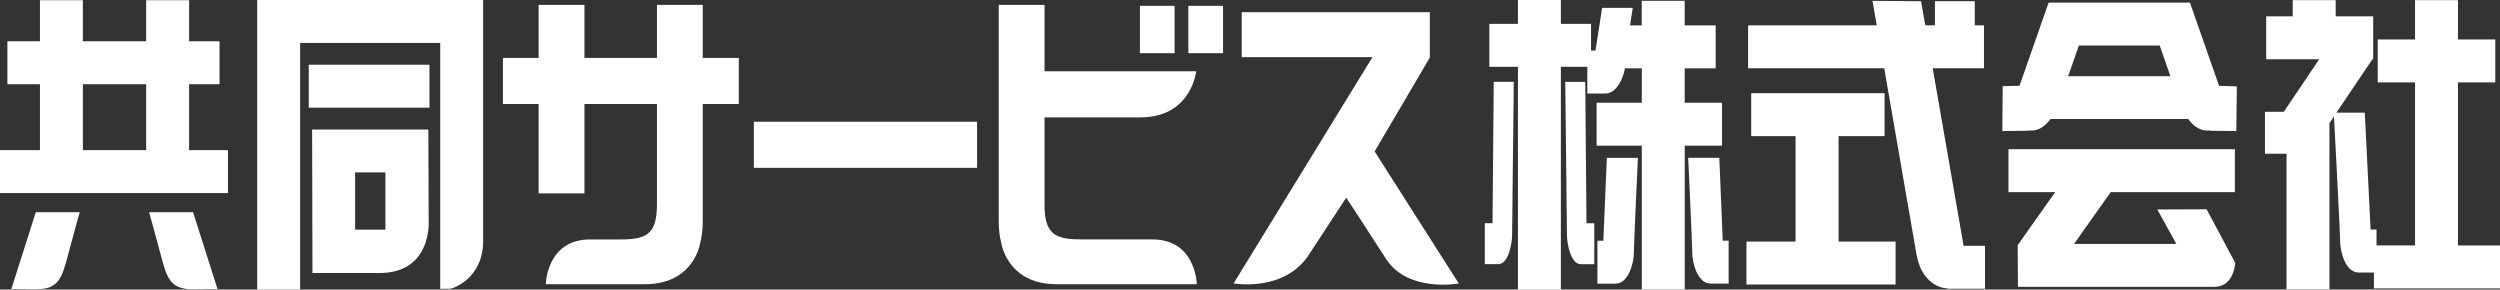
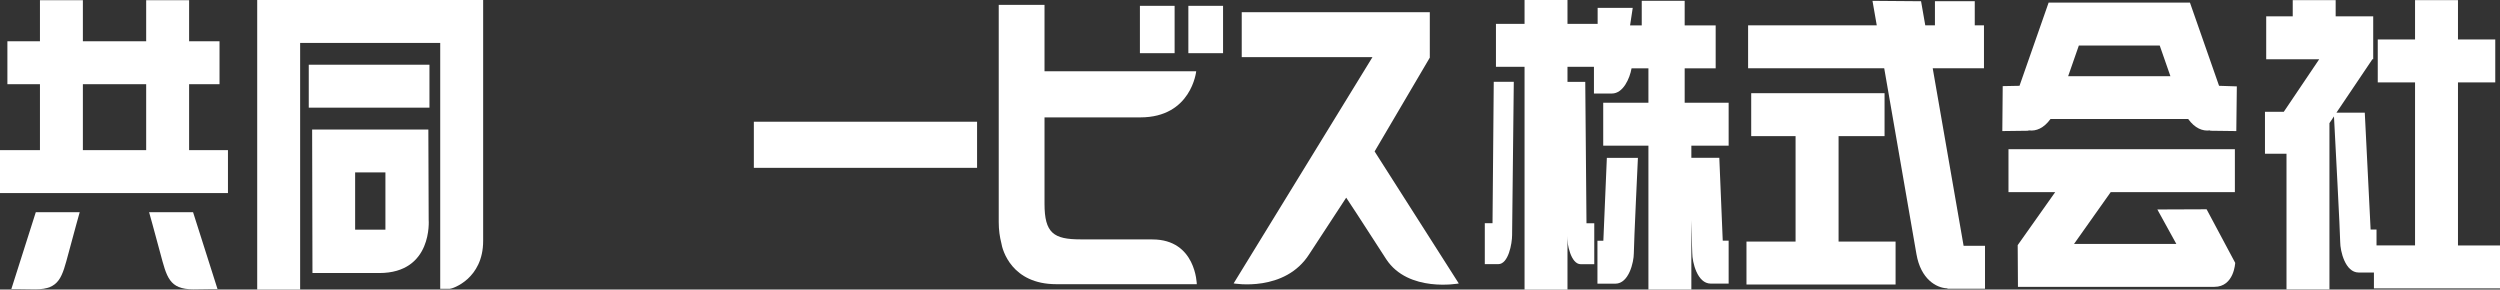
<svg xmlns="http://www.w3.org/2000/svg" id="_レイヤー_2" width="385.49" height="44.64" viewBox="0 0 385.49 44.64">
  <rect x="0" y="0" width="385.49" height="44.64" fill="#333333" stroke="none" />
  <defs>
    <style>.cls-1{fill:#fff;}</style>
  </defs>
  <g id="text">
    <g>
-       <path class="cls-1" d="m108.36.75h-7.06v8.18h-11.18V.75h-7.07v8.18h-5.5v7.11h5.5v13.78h7.07v-13.78h11.18v15.4c0,4.5-1.41,5.48-5.55,5.48h-4.75c-6.73,0-6.84,6.9-6.84,6.9h15.33c6.87,0,8.3-5.26,8.47-6.34.24-.93.4-2,.4-3.24v-18.2h5.56v-7.11h-5.56V.75Z" />
      <rect class="cls-1" x="116.24" y="18.77" width="34.42" height="7.11" />
      <path class="cls-1" d="m22.99,32.72s.81,2.88,1.71,6.26c1.01,3.75,1.37,5.63,5.1,5.63,1.63-.04,3.74-.04,3.74-.04l-3.77-11.85h-6.77Z" />
      <path class="cls-1" d="m29.16,12.98h4.69v-6.62h-4.69V.03h-6.62v6.33h-9.76V.03h-6.62v6.33H1.14v6.62h5.02v10.17H0v6.62h35.15v-6.62h-5.99v-10.17Zm-6.62,10.17h-9.76v-10.17h9.76v10.17Z" />
      <path class="cls-1" d="m1.74,44.57s2.11,0,3.74.04c3.72,0,4.09-1.88,5.1-5.63.9-3.38,1.71-6.26,1.71-6.26h-6.77l-3.77,11.85Z" />
      <path class="cls-1" d="m46.28,0h-6.62v44.64h6.62V6.62h21.6v37.91h1.48c.41,0,5.14-1.54,5.14-7.38V0h-28.22Z" />
      <rect class="cls-1" x="47.61" y="9.98" width="18.61" height="6.62" />
      <path class="cls-1" d="m66.05,19.97h-17.92l.05,22.13h10.3c8.28,0,7.62-8.19,7.62-8.19l-.05-13.94Zm-6.62,15.44h-4.67v-8.83h4.67v8.83Z" />
      <path class="cls-1" d="m337.68.4h-.13s0,0,0,0h-20.55s-1.11,0-1.11,0l-4.49,12.83-2.59.05-.06,6.93,4.03-.05v-.06s.06,0,.09.01c1.09.13,2.26-.32,3.31-1.76h21.23c1.04,1.44,2.22,1.89,3.31,1.76.03,0,.05,0,.08-.01v.06s4.03.05,4.03.05l.08-6.89-2.74-.09-4.49-12.83Zm-18.78,11.35c.47-1.34,1.03-2.95,1.65-4.73h12.47c.62,1.78,1.18,3.38,1.65,4.73h-15.77Z" />
      <path class="cls-1" d="m332.66,32.31l2.92,5.3h-15.77l5.65-7.98h19.15v-6.62h-34.91v6.62h7.2l-5.78,8.17.04,6.43h30.29c3.05,0,3.21-3.7,3.21-3.7l-4.41-8.26-7.59.03Z" />
      <path class="cls-1" d="m379.01,37.85V12.71h5.75v-6.62h-5.75V.02h-6.62v6.07h-5.75v6.62h5.75v25.13h-5.94v-2.45h-.91l-.9-18.02h-4.37l5.55-8.24h.12v-.18l.02-.03h-.02V2.52h-5.79V.02h-6.62v2.5h-4.09v6.62h8.17l-5.46,8.1h-2.9v6.46h3.32v20.92h6.62v-25.63l.7-1.04c.16,3.06.96,18.13.96,19.37,0,1.38.77,4.7,2.84,4.7h2.36v2.45h19.46v-6.62h-6.48Z" />
-       <path class="cls-1" d="m265.52,15.84h-5.75v-5.3h4.78V3.92h-4.78V.12h-6.62v3.8h-1.8c.22-1.5.41-2.71.41-2.71h-4.72l-1.02,6.58h-.69V3.68h-4.65V0h-6.62v3.68h-4.41v6.62h4.41v34.35h6.62V10.3h4.08v4.12h2.77c1.73,0,2.75-2.31,3.03-3.88h2.6v5.3h-6.97v6.62h6.97v22.18h6.62v-22.18h5.75v-6.62Z" />
+       <path class="cls-1" d="m265.52,15.84h-5.75v-5.3h4.78V3.92h-4.78V.12h-6.62v3.8h-1.8c.22-1.5.41-2.71.41-2.71h-4.72h-.69V3.68h-4.65V0h-6.62v3.68h-4.41v6.62h4.41v34.35h6.62V10.3h4.08v4.12h2.77c1.73,0,2.75-2.31,3.03-3.88h2.6v5.3h-6.97v6.62h6.97v22.18h6.62v-22.18h5.75v-6.62Z" />
      <path class="cls-1" d="m230.15,34.42h-1.2v6.31h2.08c1.56,0,2.13-3.17,2.13-4.48s.26-23.64.26-23.64h-3.09l-.19,21.81Z" />
      <path class="cls-1" d="m244.45,12.62h-3.09s.26,22.33.26,23.64.58,4.48,2.13,4.48h2.08v-6.31h-1.2l-.19-21.81Z" />
      <path class="cls-1" d="m247.23,37.12h-.91v6.62h2.77c2.07,0,2.84-3.32,2.84-4.69s.63-14.71.63-14.71h-4.79l-.54,12.79Z" />
      <path class="cls-1" d="m265.11,24.33h-4.8s.63,13.34.63,14.71.77,4.69,2.84,4.69h2.77v-6.62h-.91l-.53-12.79Z" />
      <polygon class="cls-1" points="283.5 20.99 290.59 20.99 290.59 14.37 270.03 14.37 270.03 20.99 276.87 20.99 276.87 37.25 269.3 37.25 269.3 43.87 292.29 43.87 292.29 37.25 283.5 37.25 283.5 20.99" />
      <path class="cls-1" d="m298.02,10.53h7.9V3.91h-1.42V.18h-6.14v3.73h-1.49l-.65-3.72-7.49-.06s.26,1.46.66,3.78h-19.84v6.62h20.99c1.85,10.71,4.54,26.17,4.97,28.66.67,3.88,3.08,5.19,4.7,5.27h.08v.06h5.79v-6.62h-3.3l-4.76-27.36Z" />
      <rect class="cls-1" x="175.77" y=".9" width="5.35" height="7.3" />
      <rect class="cls-1" x="183.24" y=".9" width="5.35" height="7.3" />
      <path class="cls-1" d="m177.69,36.91h-11.08c-4.14,0-5.55-.97-5.55-5.48v-13.33h14.78c7.88,0,8.61-7.11,8.61-7.11h-23.39V.75h-7.06v33.49c0,1.24.16,2.31.4,3.24.16,1.07,1.59,6.34,8.47,6.34h21.67s-.11-6.9-6.84-6.9Z" />
      <path class="cls-1" d="m220.47,8.87V1.88h-29v6.93h20.16l-21.41,34.89s7.92,1.42,11.68-4.54l5.68-8.68c2.2,3.3,4.91,7.58,6.17,9.49,3.41,5.19,11.19,3.74,11.19,3.74l-12.98-20.36,8.52-14.48Z" />
    </g>
  </g>
</svg>